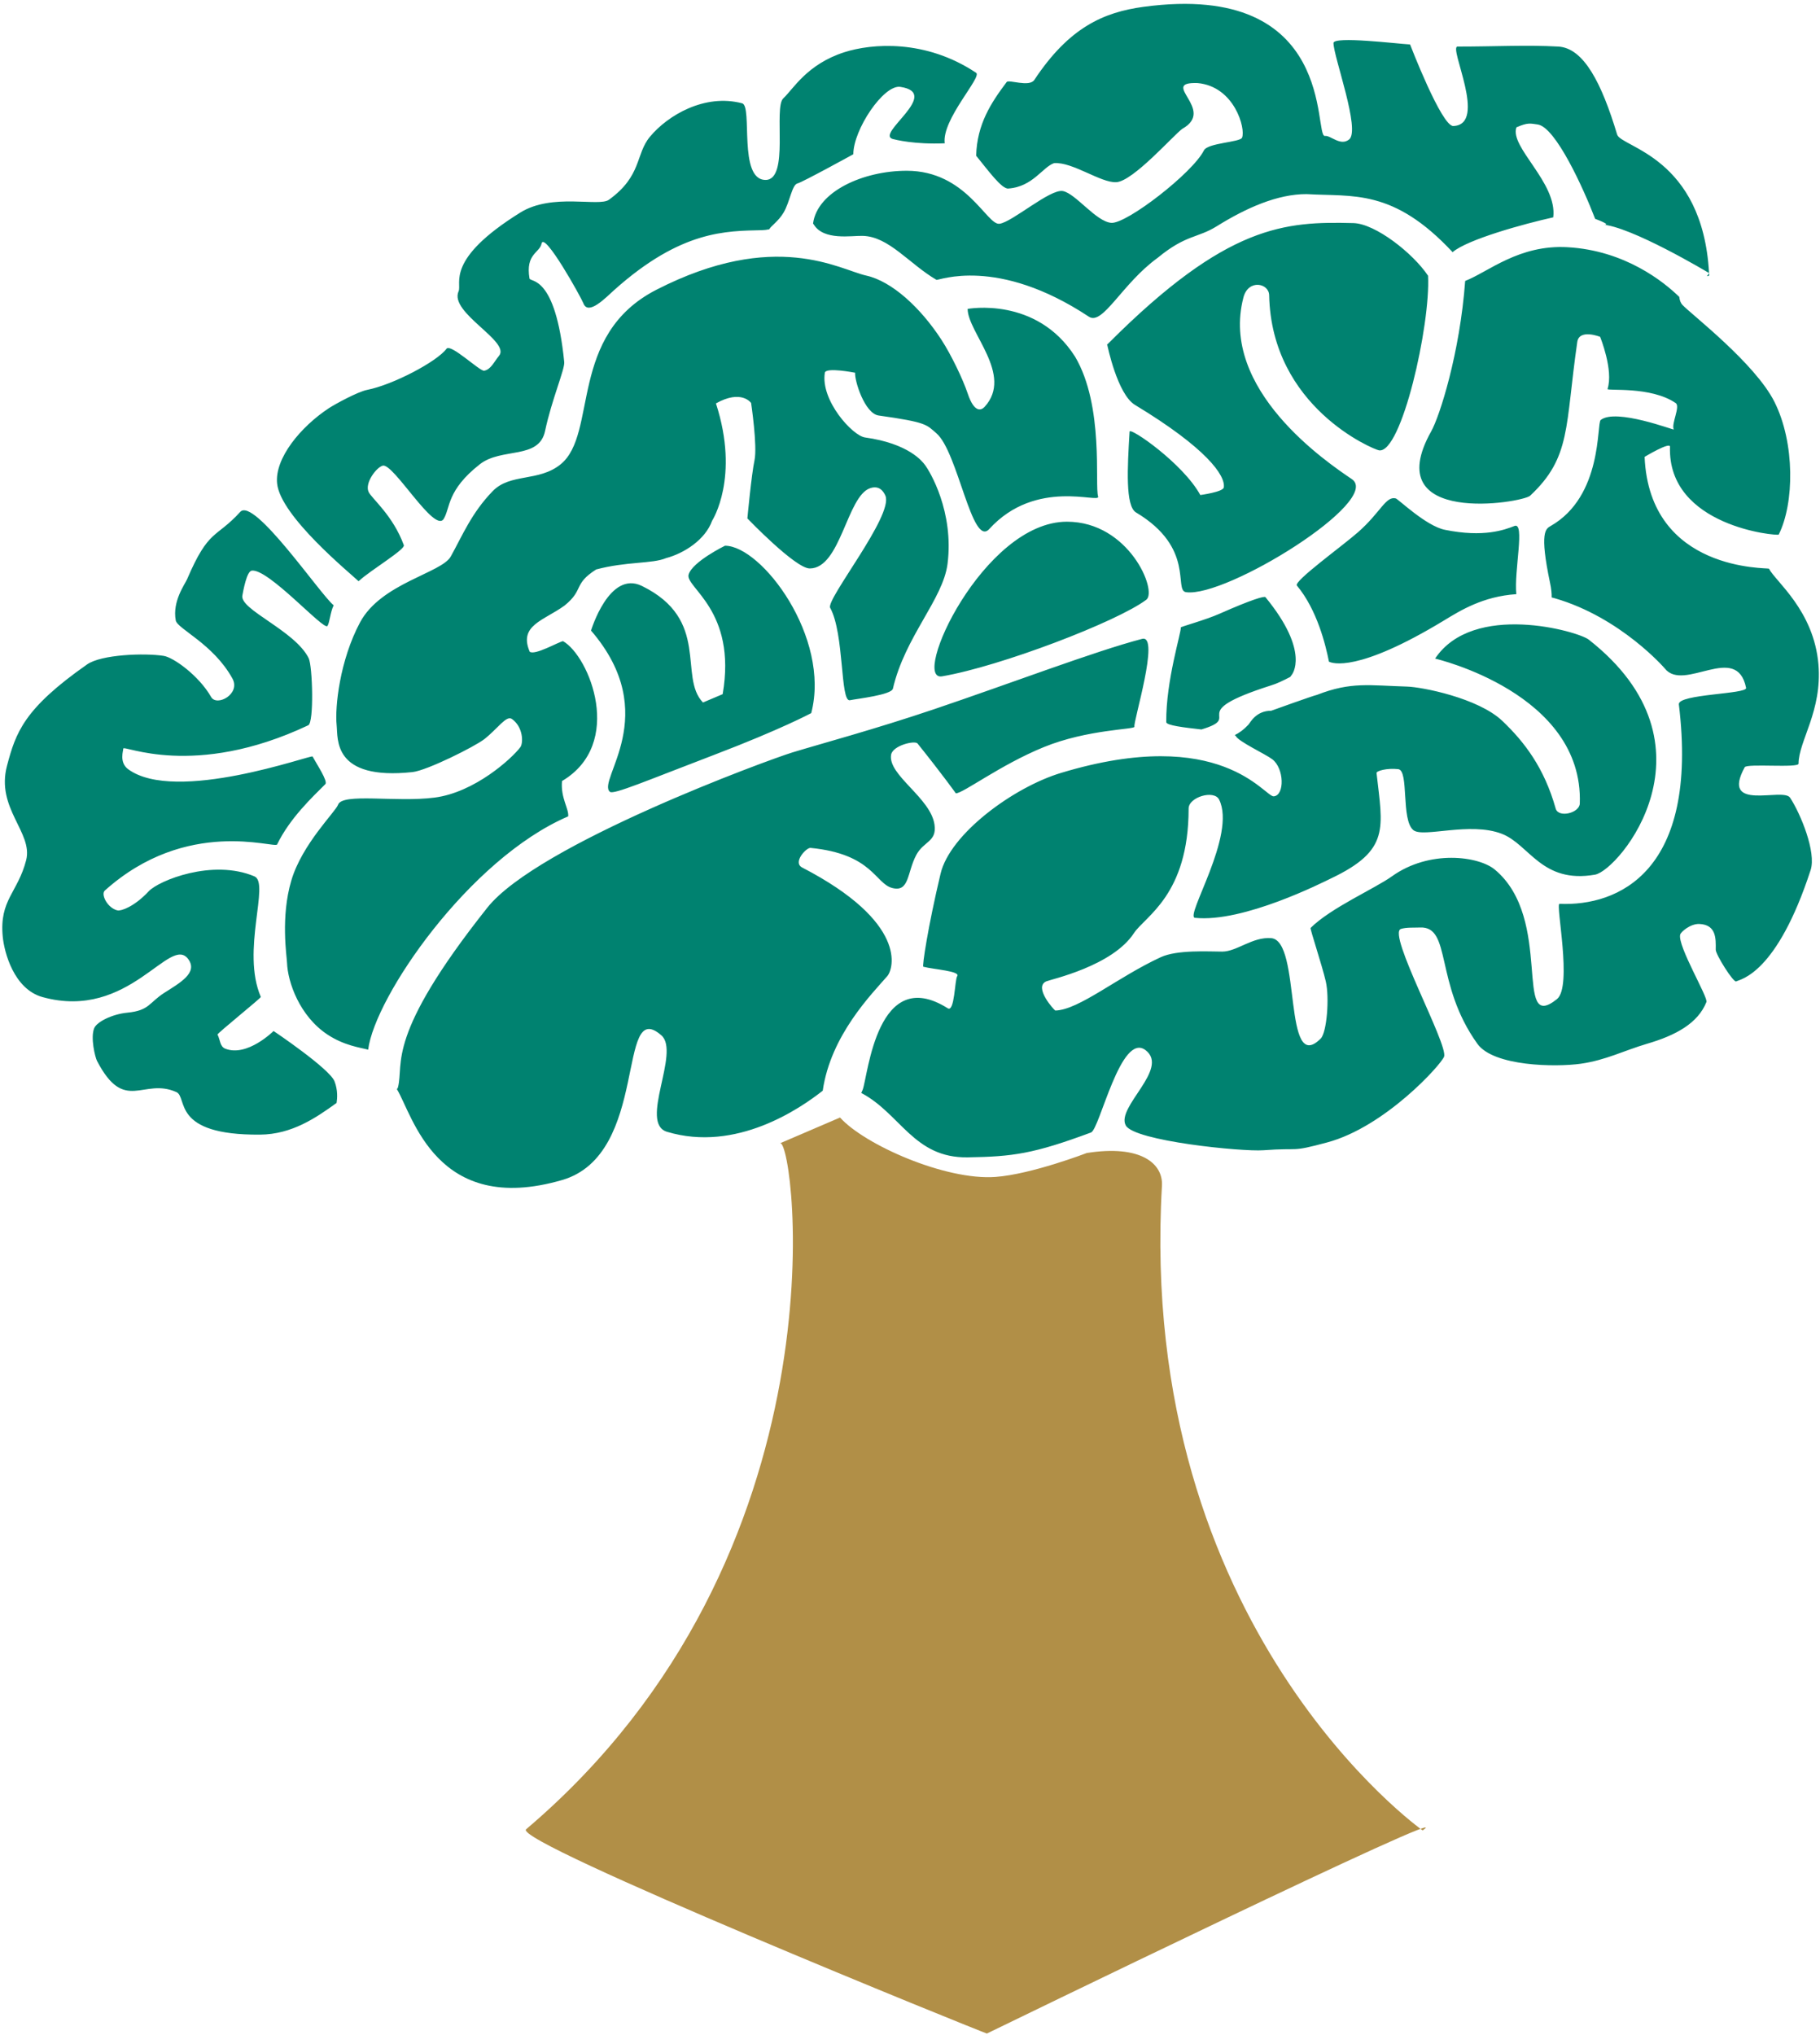
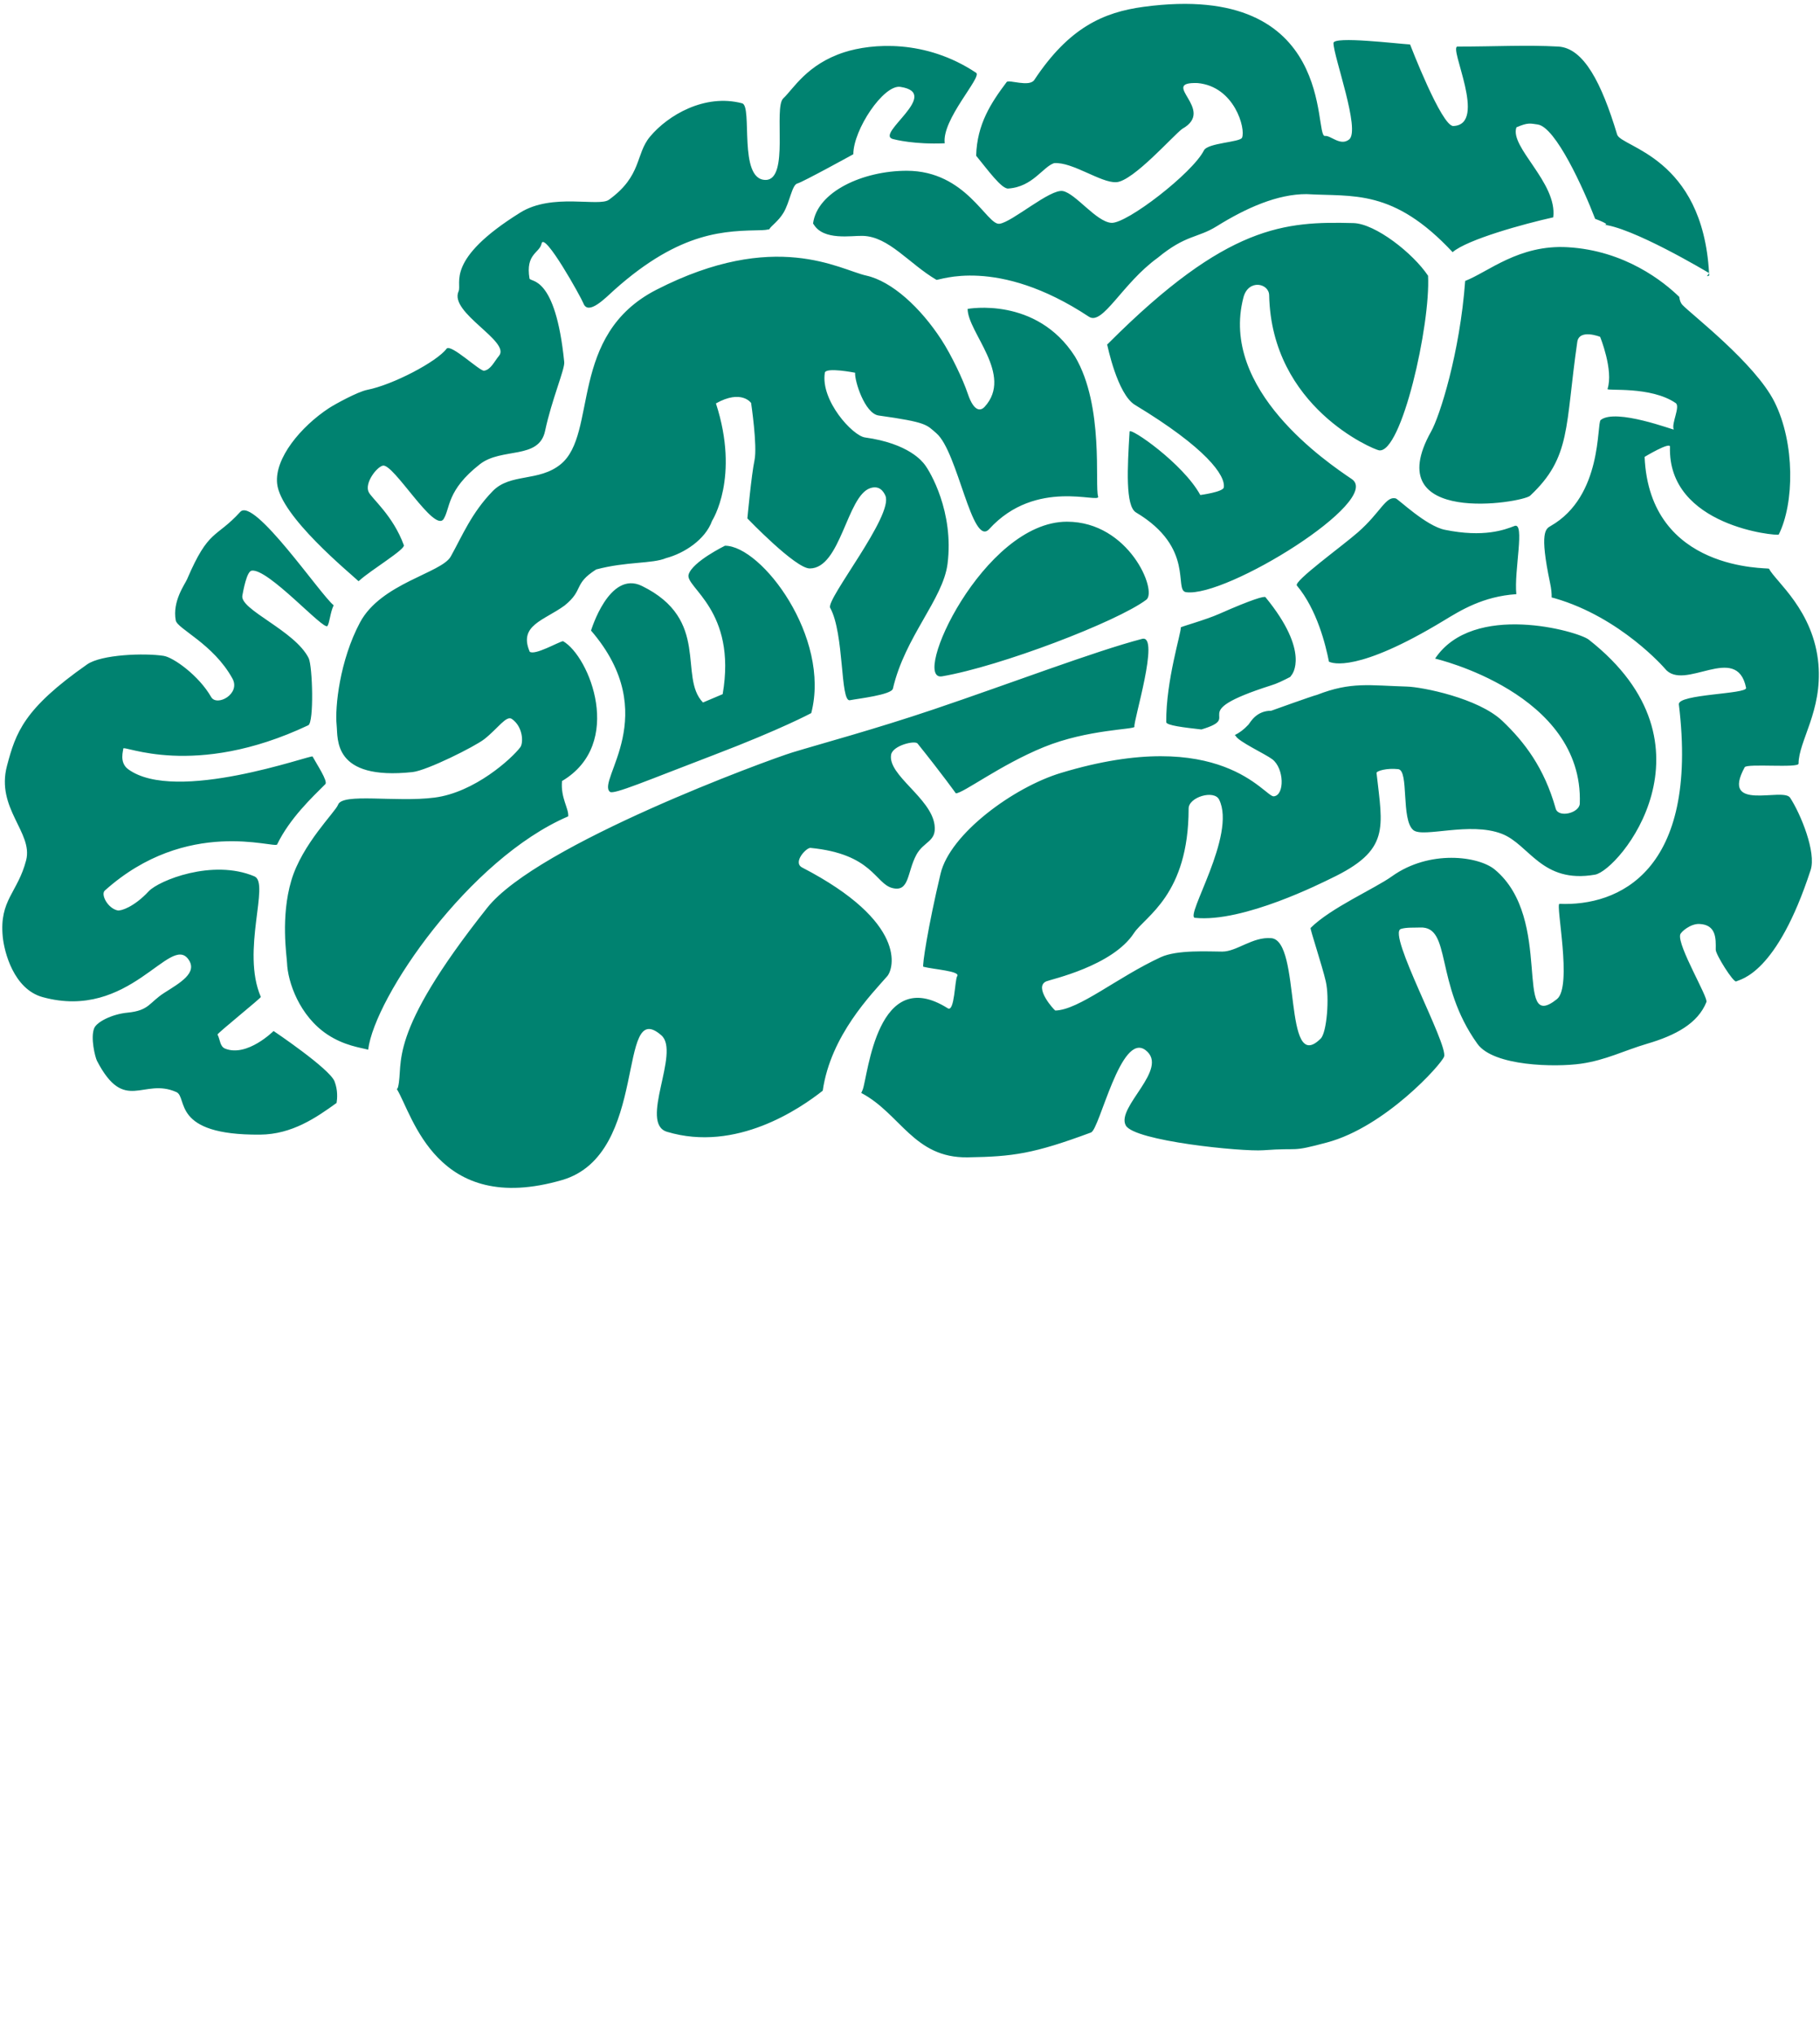
<svg xmlns="http://www.w3.org/2000/svg" width="459" height="513" viewBox="0 0 459 513" fill="none">
-   <path fill-rule="evenodd" clip-rule="evenodd" d="M358.78 461.4C370.609 453.423 248.89 512.609 248.89 512.609C247.781 512.336 128.974 464.257 132.683 461.122C214.35 391.85 200.397 287.51 196.771 288.176L211.858 281.701C217.919 288.499 238.418 297.621 251.092 296.675C260.135 296.009 274.087 290.646 274.087 290.646C287.667 288.499 293.348 293.286 293.042 298.874C286.6 410.444 358.779 461.4 358.78 461.4Z" fill="#B18F47" />
  <path fill-rule="evenodd" clip-rule="evenodd" d="M153.826 199.604C154.78 200.368 163.176 196.742 180.169 190.261C197.158 183.775 204.595 179.756 204.595 179.756C209.563 160.675 192.062 137.566 182.839 137.566C182.839 137.566 174.622 141.586 173.668 144.826C172.72 148.066 185.898 153.802 182.257 174.982L177.289 177.085C171.006 170.587 179.305 156.225 161.882 147.702C153.639 143.671 149.059 158.955 149.059 158.955C167.33 180.148 150.355 196.782 153.826 199.604V199.604ZM143.294 205.789C143.515 203.868 141.347 201.142 141.74 196.884C157.566 187.515 148.677 165.436 141.994 161.62C140.848 161.812 134.937 165.253 133.596 164.293C130.735 157.611 137.133 156.457 142.38 152.647C147.342 148.639 144.475 147.307 150.344 143.552C157.999 141.505 164.523 142.152 167.979 140.69C172.533 139.485 177.882 136.042 179.59 131.272C179.59 131.272 186.646 120.397 180.558 101.688C187.033 98.064 189.427 101.584 189.427 101.584C189.427 101.584 191.041 112.376 190.288 116.004C189.514 119.628 188.487 130.678 188.487 130.678C188.487 130.678 200.584 143.296 204.214 143.296C212.038 143.296 213.571 125.018 219.466 123.055C221.756 122.288 222.814 123.852 223.298 124.957C225.398 129.94 208.216 151.123 209.368 153.22C212.966 159.753 211.863 177.001 214.339 176.512C216.226 176.131 224.83 175.172 225.19 173.595C228.219 160.494 237.805 151.117 238.966 142.15C240.632 128.997 234.51 118.803 233.23 117.144C232.642 116.375 229.234 111.806 218.146 110.272C215.005 109.839 206.895 100.924 208.024 93.958C208.275 92.501 215.66 93.958 215.66 93.958C215.485 95.956 218.074 104.249 221.596 104.741C233.803 106.453 233.617 107.034 236.164 109.226C241.58 113.881 245.141 138.11 249.477 133.366C261.296 120.396 277.568 127.087 276.944 125.161C276.036 122.357 278.514 102.344 271.118 89.885C261.38 74.619 244.036 77.868 244.036 77.868C244.036 83.774 255.667 94.498 248.329 102.545C247.677 103.259 245.822 104.513 244.036 99.147C242.887 95.724 240.007 89.624 237.418 85.632C232.137 77.518 224.918 70.898 218.466 69.468C211.771 67.986 195.543 57.679 165.55 73.038C143.189 84.488 150.845 109.322 141.406 117.028C135.871 121.536 128.694 119.21 124.239 123.82C118.903 129.326 116.595 135.047 113.688 140.268C111.36 144.471 96.1 146.978 90.797 156.899C85.689 166.466 84.427 178.246 84.902 182.824C85.261 186.221 83.828 196.776 104.024 194.627C107.685 194.231 119.744 188.193 122.151 186.317C125.473 183.72 127.68 180.279 129.067 181.216C131.93 183.185 132.037 187.268 131.215 188.367C129.094 191.186 119.717 199.767 109.572 201.058C99.861 202.311 86.334 199.81 85.261 202.853C84.635 204.62 76.17 212.776 73.463 221.985C70.742 231.191 72.316 240.932 72.39 242.723C72.563 247.551 75.537 256.123 82.581 260.786C86.845 263.602 90.938 264.082 92.849 264.602C94.498 251.33 118.29 216.509 143.294 205.789V205.789ZM202.314 218.687C199.839 217.416 203.347 213.638 204.406 213.737C220.048 215.258 220.694 222.712 225.016 223.844C229.405 224.989 228.724 219.871 231.121 215.449C232.992 212.026 236.284 212.195 235.685 207.914C234.763 201.121 223.882 195.4 224.731 190.273C225.109 187.926 230.708 186.576 231.403 187.419C237.805 195.4 241.06 199.982 241.06 199.982C242.928 199.969 252.253 192.824 263.203 188.348C274.288 183.81 286.373 183.903 286.105 183.184C285.707 182.114 292.656 159.835 288.039 161.044C276.117 164.156 254.692 172.327 235.525 178.795C220.473 183.874 206.969 187.495 199.825 189.677C193.836 191.512 135.597 212.818 122.891 228.817C97.134 261.26 101.902 267.935 100.382 274.044C100.336 274.229 100.234 274.395 100.089 274.543C104.089 281.073 110.013 306.678 141.76 297.461C163.936 291.018 155.353 250.975 166.797 260.986C171.667 265.254 161.068 283.156 168.223 285.303C185.648 290.541 201.77 279.451 207.492 274.942C209.499 260.954 219.877 250.542 223.768 246.066C225.362 244.23 228.998 232.511 202.314 218.687V218.687ZM440.014 193.399C440.549 192.413 453.594 193.664 453.594 192.501C453.594 186.829 459.597 179.226 458.608 167.484C457.448 153.842 447.751 146.559 446.137 143.357C446.003 143.057 416.03 144.314 414.764 115.17C414.764 115.17 421.218 111.279 421.166 112.613C420.527 132.781 448.391 135.163 448.591 134.754C452.539 126.865 452.716 111.692 447.523 101.323C442.629 91.546 426.422 79.145 424.276 76.828C423.851 76.369 423.6 75.653 423.508 74.843C419.654 71.087 409.866 63.136 395.315 62.315C383.069 61.625 375.333 68.556 369.512 70.82C368.183 88.99 363.085 104.944 360.941 108.741C347.466 132.767 383.962 126.767 385.896 124.957C396.289 115.237 394.689 107.564 397.784 86.215C398.264 82.804 403.545 84.905 403.545 84.905C403.546 84.903 406.972 93.315 405.413 98.054C405.212 98.616 416.297 97.288 422.594 101.598C423.862 102.445 421.419 106.878 422.126 108.264C422.26 108.531 407.519 102.826 403.692 105.871C402.639 106.719 404.253 125.056 391.088 132.583C389.832 133.299 388.206 134.061 390.911 146.889C391.237 148.421 391.353 149.636 391.324 150.608C391.603 150.681 391.865 150.739 392.153 150.824C408.787 155.648 419.872 168.52 419.872 168.52C424.674 174.601 438.027 161.775 440.36 173.4C440.709 174.991 423.074 174.936 423.406 177.565C428.531 219.824 408.04 228.471 393.302 227.837C392.234 227.791 396.635 248.68 392.661 251.854C381.455 260.832 392.033 231.686 376.973 219.19C372.892 215.813 360.513 214.118 351.028 220.912C346.762 223.972 335.595 228.859 330.526 233.919C330.34 234.099 333.46 243.465 334.356 247.371C335.328 251.533 334.609 260.271 333.088 261.793C323.484 271.396 328.286 237.127 320.602 236.488C315.881 236.101 311.945 239.876 308.237 239.876C304.756 239.876 296.899 239.37 292.737 241.289C281.705 246.391 272.141 254.568 266.149 254.736C265.952 254.736 260.536 248.826 263.884 247.371C265.03 246.88 280.559 243.532 285.986 235.208C288.802 230.952 299.767 225.618 299.767 203.818C299.768 200.93 306.184 199.008 307.463 201.567C311.89 210.473 298.74 231.086 301.367 231.365C313.56 232.645 333.702 222.375 335.662 221.438C350.682 214.295 348.707 208.754 347.16 194.851C347.134 194.336 349.734 193.565 352.628 193.888C355.403 194.202 353.271 206.697 356.458 209.266C358.952 211.255 370.664 207.064 378.747 210.182C385.725 212.867 388.79 222.832 402.263 220.482C408.333 219.417 434.653 187.853 400.663 161.225C397.97 159.124 371.546 151.612 361.926 166.018C361.927 166.018 399.384 174.677 398.421 202.539C398.357 204.964 393.008 206.253 392.342 203.824C389.46 193.565 384.471 187.036 378.881 181.719C372.8 175.954 358.66 173.185 354.855 173.072C345.359 172.8 340.769 171.795 332.166 175.151C330.927 175.442 320.602 179.162 320.602 179.162C316.759 179.162 315.345 182.115 314.839 182.682C313.706 183.903 312.545 184.752 311.393 185.305C311.501 185.371 311.602 185.439 311.637 185.509C312.344 186.945 319.08 190.043 320.857 191.386C323.897 193.679 324.016 200.496 321.241 200.738C318.935 200.941 308.051 182.614 267.604 194.828C255.588 198.446 239.565 210.217 237.206 220.252C233.99 233.767 232.537 243.616 232.858 243.692C235.458 244.373 242.302 244.786 241.406 246.066C240.781 246.958 240.766 255.268 239.018 254.163C221.2 242.944 218.929 271.036 217.573 274.678C217.457 274.988 217.332 275.233 217.21 275.512C227.107 280.719 230.458 291.957 244.036 291.74C255.478 291.565 260.67 290.847 275.154 285.474C277.345 284.668 282.665 259.91 288.936 264.742C295.003 269.436 281.399 279.087 283.919 283.697C286.053 287.629 313.213 290.352 318.6 289.954C328.286 289.238 325.124 290.552 334.702 287.984C349.362 284.054 363.5 268.316 364.195 266.353C365.275 263.313 349.801 235.307 353.297 234.167C354.685 233.727 356.659 233.872 358.126 233.806C366.17 233.445 361.688 247.933 372.598 263.124C376.668 268.807 392.286 269.049 398.703 268.136C404.96 267.249 409.572 264.826 415.337 263.124C422.659 260.986 428.211 257.95 430.358 252.586C430.826 251.402 423.022 238.436 423.74 235.594C423.929 234.887 426.329 232.825 428.568 232.912C432.865 233.093 432.745 236.621 432.704 239.396C432.679 240.603 437.172 247.752 437.867 247.392C438.935 246.812 448.059 245.611 456.636 219.324C458.102 214.847 454.141 205.194 451.459 201.084C449.699 198.379 433.757 204.836 440.014 193.399V193.399ZM68.994 259.893C68.994 259.893 62.371 266.507 56.828 264.355C55.428 263.807 55.569 262.174 54.861 260.786C54.735 260.512 65.866 251.554 65.78 251.307C60.764 239.681 68.128 222.588 64.166 220.912C53.575 216.441 40.021 221.985 37.513 224.664C33.805 228.643 30.484 229.67 29.657 229.498C27.156 228.957 25.348 225.461 26.436 224.49C47.178 205.892 69.335 213.996 69.888 212.867C73.097 206.252 78.752 200.962 82.047 197.667C82.76 196.951 79.893 192.658 78.826 190.692C78.544 190.194 44.324 202.672 32.331 193.909C29.971 192.177 31.143 189.098 31.084 188.723C30.911 187.585 48.793 196.494 77.745 182.824C79.22 182.132 78.832 167.909 77.844 165.904C74.37 158.932 60.404 153.68 61.125 150.108C61.344 148.924 62.218 144.061 63.445 143.852C67.547 143.133 81.693 159.064 82.581 157.792C83.129 157.004 83.29 154.343 84.148 152.581C80.736 149.817 64.062 125.233 60.591 129.038C54.388 135.83 52.68 133.168 47.178 146.021C46.639 147.275 43.423 151.562 44.324 156.391C44.709 158.519 53.78 162.269 58.623 171.05C60.752 174.936 54.681 178.199 53.248 175.698C50.139 170.27 43.736 165.716 41.283 165.329C36.44 164.575 25.535 164.974 21.967 167.484C5.973 178.673 3.979 184.683 1.765 193.039C-1.089 203.766 8.368 209.845 6.6 216.82C4.48 225.048 -0.208 226.831 0.692 236.127C1.058 239.957 3.452 249.335 10.735 251.347C32.699 257.403 42.909 235.289 47.532 241.851C49.899 245.225 45.457 247.715 41.449 250.262C37.574 252.735 37.694 254.73 32.153 255.268C28.236 255.644 24.395 257.61 23.754 259.192C22.78 261.565 23.982 266.481 24.462 267.421C31.438 280.826 36.08 271.542 44.484 275.291C47.418 276.611 43.062 286.202 65.593 286.015C73.65 285.951 79.729 281.745 84.882 278.031C85.065 276.925 85.23 274.811 84.368 272.584C83.106 269.36 68.994 259.893 68.994 259.893V259.893ZM90.412 146.501C90.546 146.405 90.631 146.348 90.631 146.348C93.419 143.776 102.255 138.485 101.849 137.433C99.101 129.899 93.679 125.603 92.959 123.997C91.932 121.795 94.899 117.819 96.521 117.382C99.214 116.669 109.572 134.55 111.9 130.798C113.594 128.049 112.621 123.605 121.018 117.028C126.513 112.719 135.943 115.947 137.47 108.625C139.137 100.738 142.473 93.072 142.299 91.279C140.073 69.098 133.724 71.254 133.535 70.184C132.496 63.945 136.098 63.785 136.578 61.416C137.223 58.179 146.583 75.01 147.124 76.444C148.343 79.685 152.766 75.024 154.986 73.038C171.859 57.989 183.164 58.242 192.19 58.022C192.789 58.008 193.397 57.925 194.008 57.799C194.386 57.002 196.268 55.838 197.606 53.611C199.185 50.972 199.738 46.551 201.119 46.243C202.32 45.973 215.205 38.881 215.205 38.881C215.205 32.684 222.849 21.26 227.07 21.899C237.645 23.5 220.668 33.755 225.15 35.039C225.717 35.195 230.676 36.461 238.259 36.12C237.464 30.111 247.741 19.401 246.182 18.355C233.39 9.827 219.842 10.948 212.919 13.172C203.487 16.21 200.058 22.463 197.545 24.791C195.023 27.135 199.158 45.357 193.074 45.357C186.099 45.356 189.869 26.755 187.166 26.042C177.702 23.544 168.403 29.085 163.936 34.445C160.215 38.894 161.964 44.283 153.564 50.359C151.024 52.196 139.264 48.575 131.215 53.584C112.133 65.449 116.562 71.415 115.654 73.426C113.207 78.834 128.875 86.045 125.846 89.696C124.632 91.153 123.799 93.172 122.091 93.451C121.018 93.631 113.647 86.527 112.613 87.912C110.173 91.183 99.061 97.016 92.59 98.28C90.19 98.757 84.454 101.909 82.974 102.872C75.844 107.553 69.228 115.534 69.888 121.886C70.727 130.172 88.358 144.526 90.412 146.501V146.501ZM254.306 47.524C260.469 47.093 262.964 42.083 265.844 41.122C270.501 40.771 277.636 46.146 281.53 45.927C285.786 45.684 295.939 34.079 298.179 32.471C306.809 27.626 292.098 20.619 302.021 20.939C311.358 21.783 314.199 32.464 313.24 34.712C312.733 35.88 304.595 35.996 303.621 37.921C300.794 43.583 284.107 56.492 280.25 56.175C276.408 55.852 271.301 48.809 268.072 48.165C264.87 47.524 255.265 56.011 252.066 56.408C248.849 56.818 243.728 43.046 228.673 43.046C217.672 43.046 206.087 48.288 205.049 56.358C205.107 56.438 205.174 56.498 205.229 56.589C207.748 60.7 214.685 59.374 217.573 59.457C224.185 59.63 229.19 66.433 236.164 70.541C236.63 70.808 251.371 64.462 274.623 79.838C278.104 82.149 283.025 71.438 291.963 64.992C299.113 59.099 301.981 60.07 306.849 57.039C314.334 52.383 322.201 48.911 329.513 48.931C341.223 49.625 351.337 47.474 366.342 63.565C370.091 60.347 384.404 56.408 391.726 54.787C392.807 46.042 380.655 37.106 382.441 32.098C385.312 30.846 385.911 31.117 387.804 31.381C392.342 32.024 399.41 47.65 402.292 55.166C402.292 55.165 407.333 57.002 403.907 56.589C411.166 56.945 430.692 68.636 431.021 68.832C429.383 39.45 408.807 37.158 407.838 33.914C403.918 20.902 399.41 12.098 392.994 11.739C384.884 11.289 377.442 11.739 367.596 11.739C365.223 11.739 375.292 31.408 366.528 31.767C363.567 31.884 355.618 11.208 355.618 11.208C352.389 11.029 336.302 9.058 336.302 10.849C336.302 14.25 343.198 32.825 340.237 35.168C338.024 36.914 335.569 34.072 334.167 34.272C331.195 34.693 337.384 -4.892 288.386 1.724C278.305 3.089 269.62 6.916 260.856 20.143C259.577 22.06 254.413 19.969 253.879 20.682C249.96 25.887 246.386 31.297 246.185 39.259C249.082 42.793 252.639 47.732 254.306 47.524V47.524ZM269.073 131.51C247.971 131.51 229.56 171.861 237.593 170.488C252.264 167.984 281.693 156.743 289.095 151.181C291.964 149.029 284.759 131.51 269.073 131.51ZM431.064 69.314C431.058 69.163 431.032 69.036 431.023 68.885L430.503 69.613C430.852 69.593 431.078 69.509 431.064 69.314ZM381.95 132.586C379.469 133.549 374.213 135.553 364.382 133.549C359.62 132.583 352.643 125.792 351.988 125.633C349.455 125.018 348.175 129.192 342.45 134.195C338.411 137.738 326.192 146.531 327.07 147.604C332.186 153.714 334.336 162.641 335.158 166.789C335.953 167.201 342.328 169.656 364.155 156.417C368.277 153.921 373.975 150.332 382.418 149.776C381.801 143.93 384.678 131.536 381.95 132.586V132.586ZM360.153 69.507C356.36 63.826 346.861 56.376 341.319 56.235C324.097 55.794 309.491 56.589 279.637 86.451C279.494 86.593 279.323 86.758 279.169 86.913C279.198 86.938 279.232 86.961 279.264 86.988C279.264 86.987 281.783 99.391 286.24 102.069C304.194 112.914 309.116 119.862 308.636 122.88C308.435 124.024 302.714 124.786 302.714 124.786C298.392 116.847 284.959 107.594 284.878 108.805C284.32 117.965 283.799 127.573 286.495 129.175C301.501 138.124 295.925 148.82 299.113 149.273C309.223 150.733 348.841 126.158 340.918 120.766C334.714 116.568 307.49 98.243 313.597 74.96C314.84 70.287 320.014 71.381 320.08 74.416C320.668 102.635 346.345 113.278 347.773 113.517C353.446 114.455 360.801 81.862 360.153 69.507V69.507ZM320.602 172.76C321.954 172.37 323.629 171.55 325.383 170.646C325.514 170.474 325.599 170.328 325.764 170.131C325.764 170.131 330.592 164.48 319.147 150.538C318.868 150.215 315.828 151.056 307.49 154.742C304.063 156.262 297.752 157.996 297.792 158.156C297.979 159.293 294.032 171.495 294.124 182.033C294.142 182.865 298.584 183.383 302.993 183.882C314.144 180.535 297.973 179.982 320.602 172.76Z" fill="#008270" />
</svg>